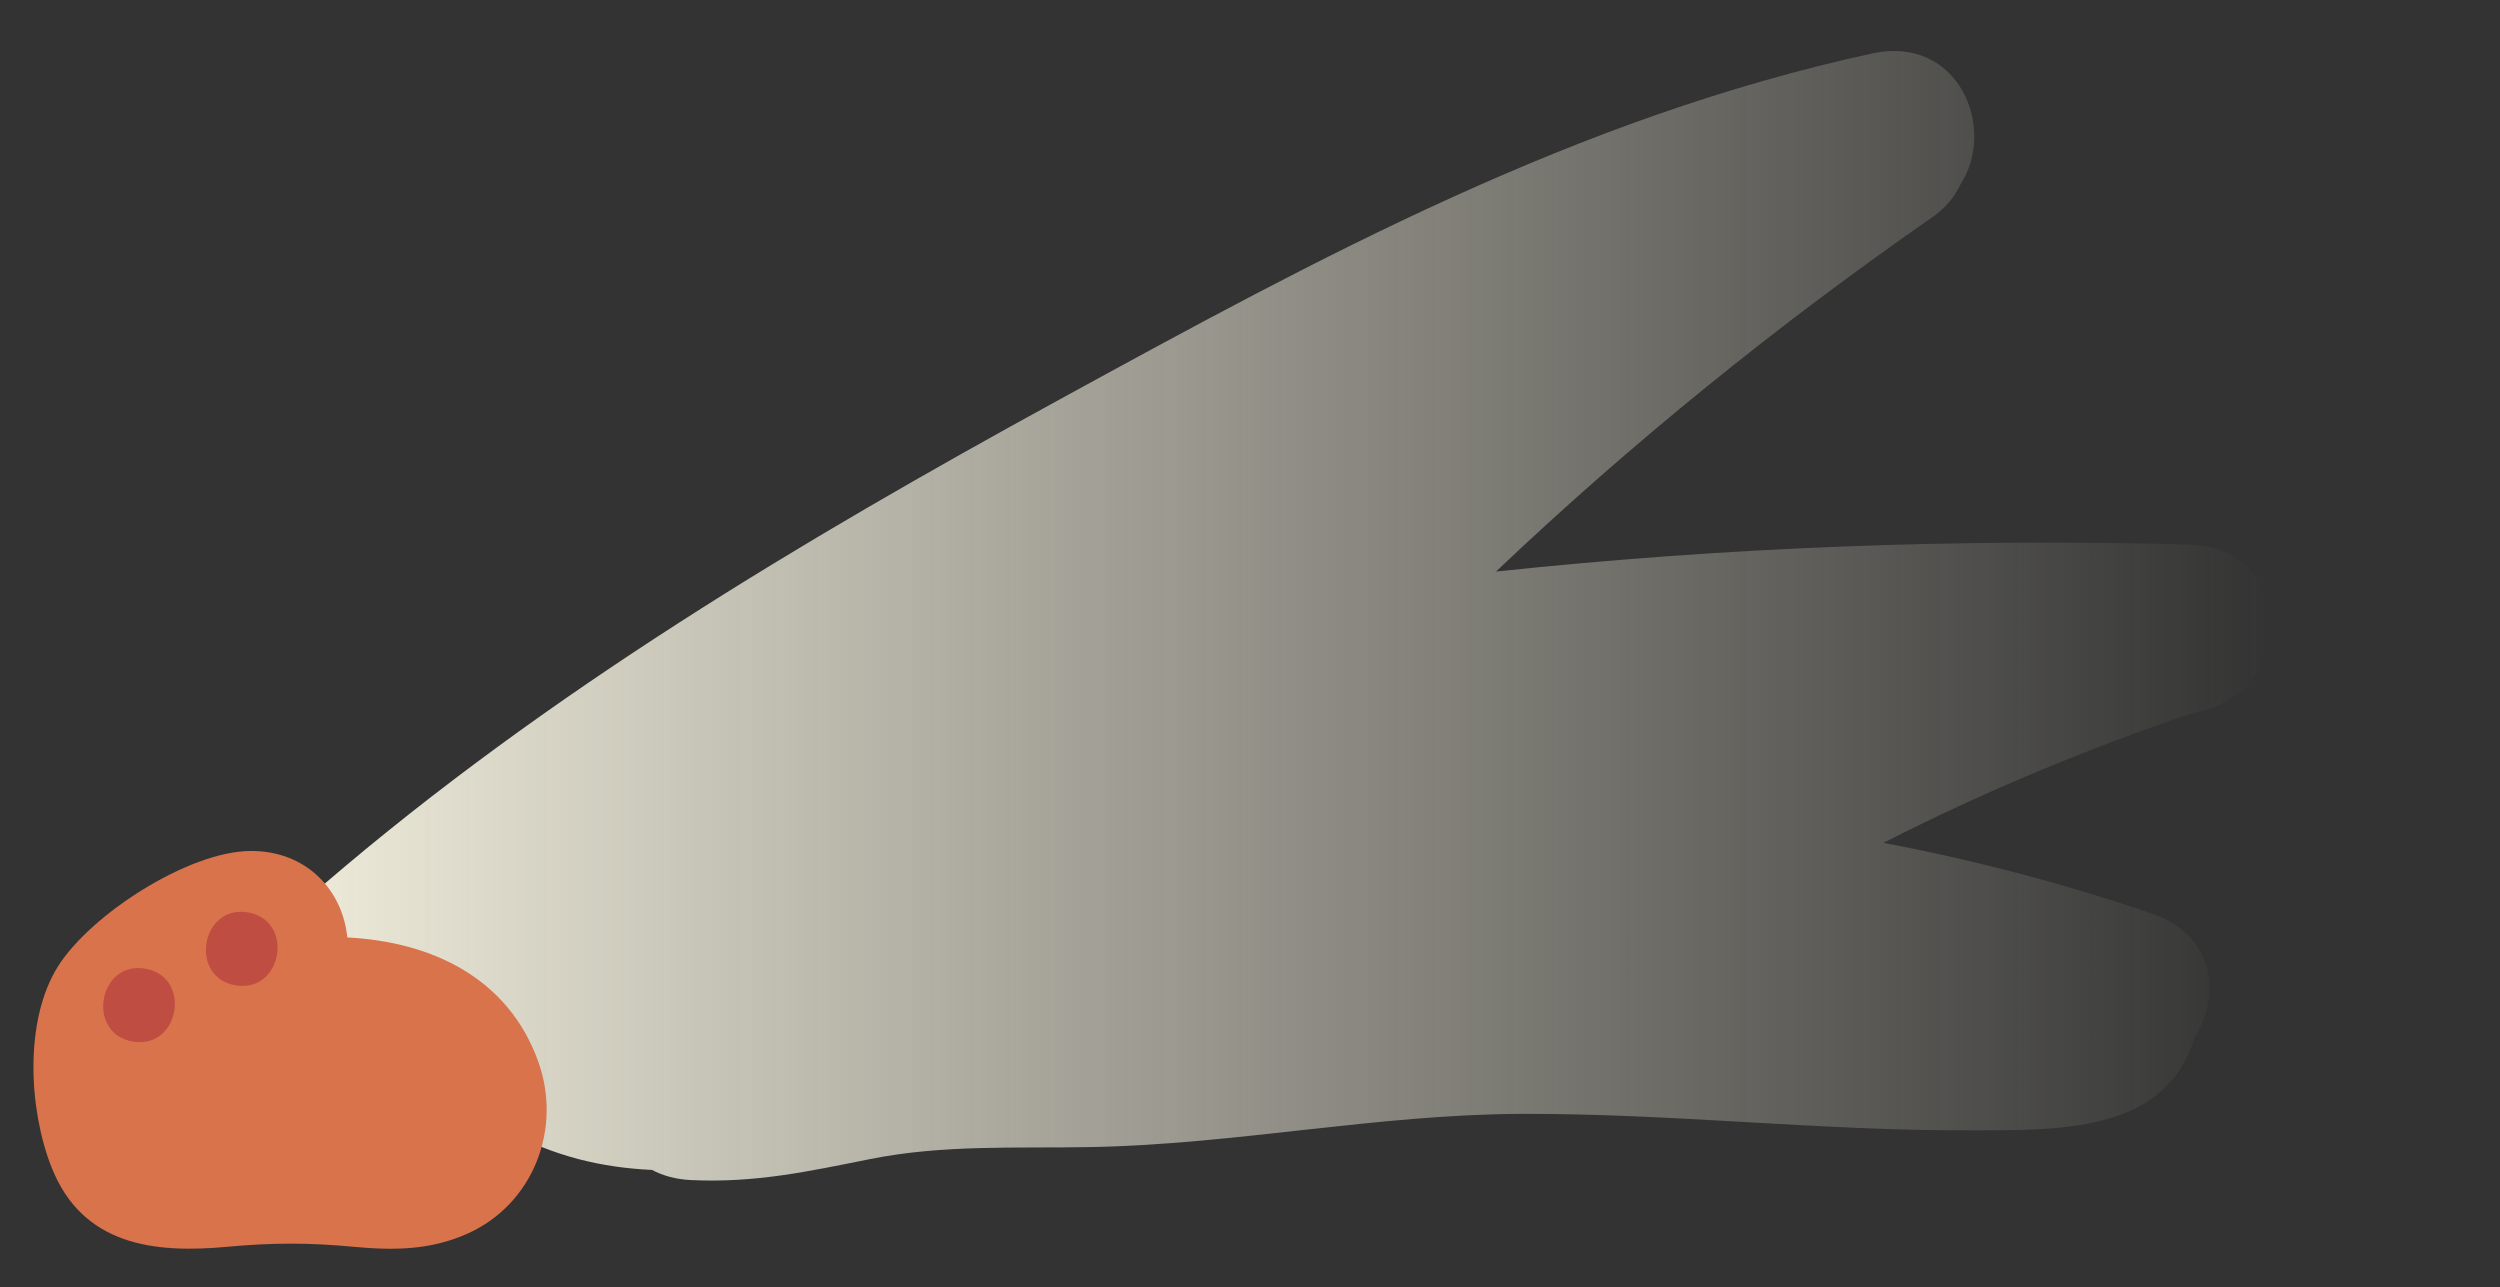
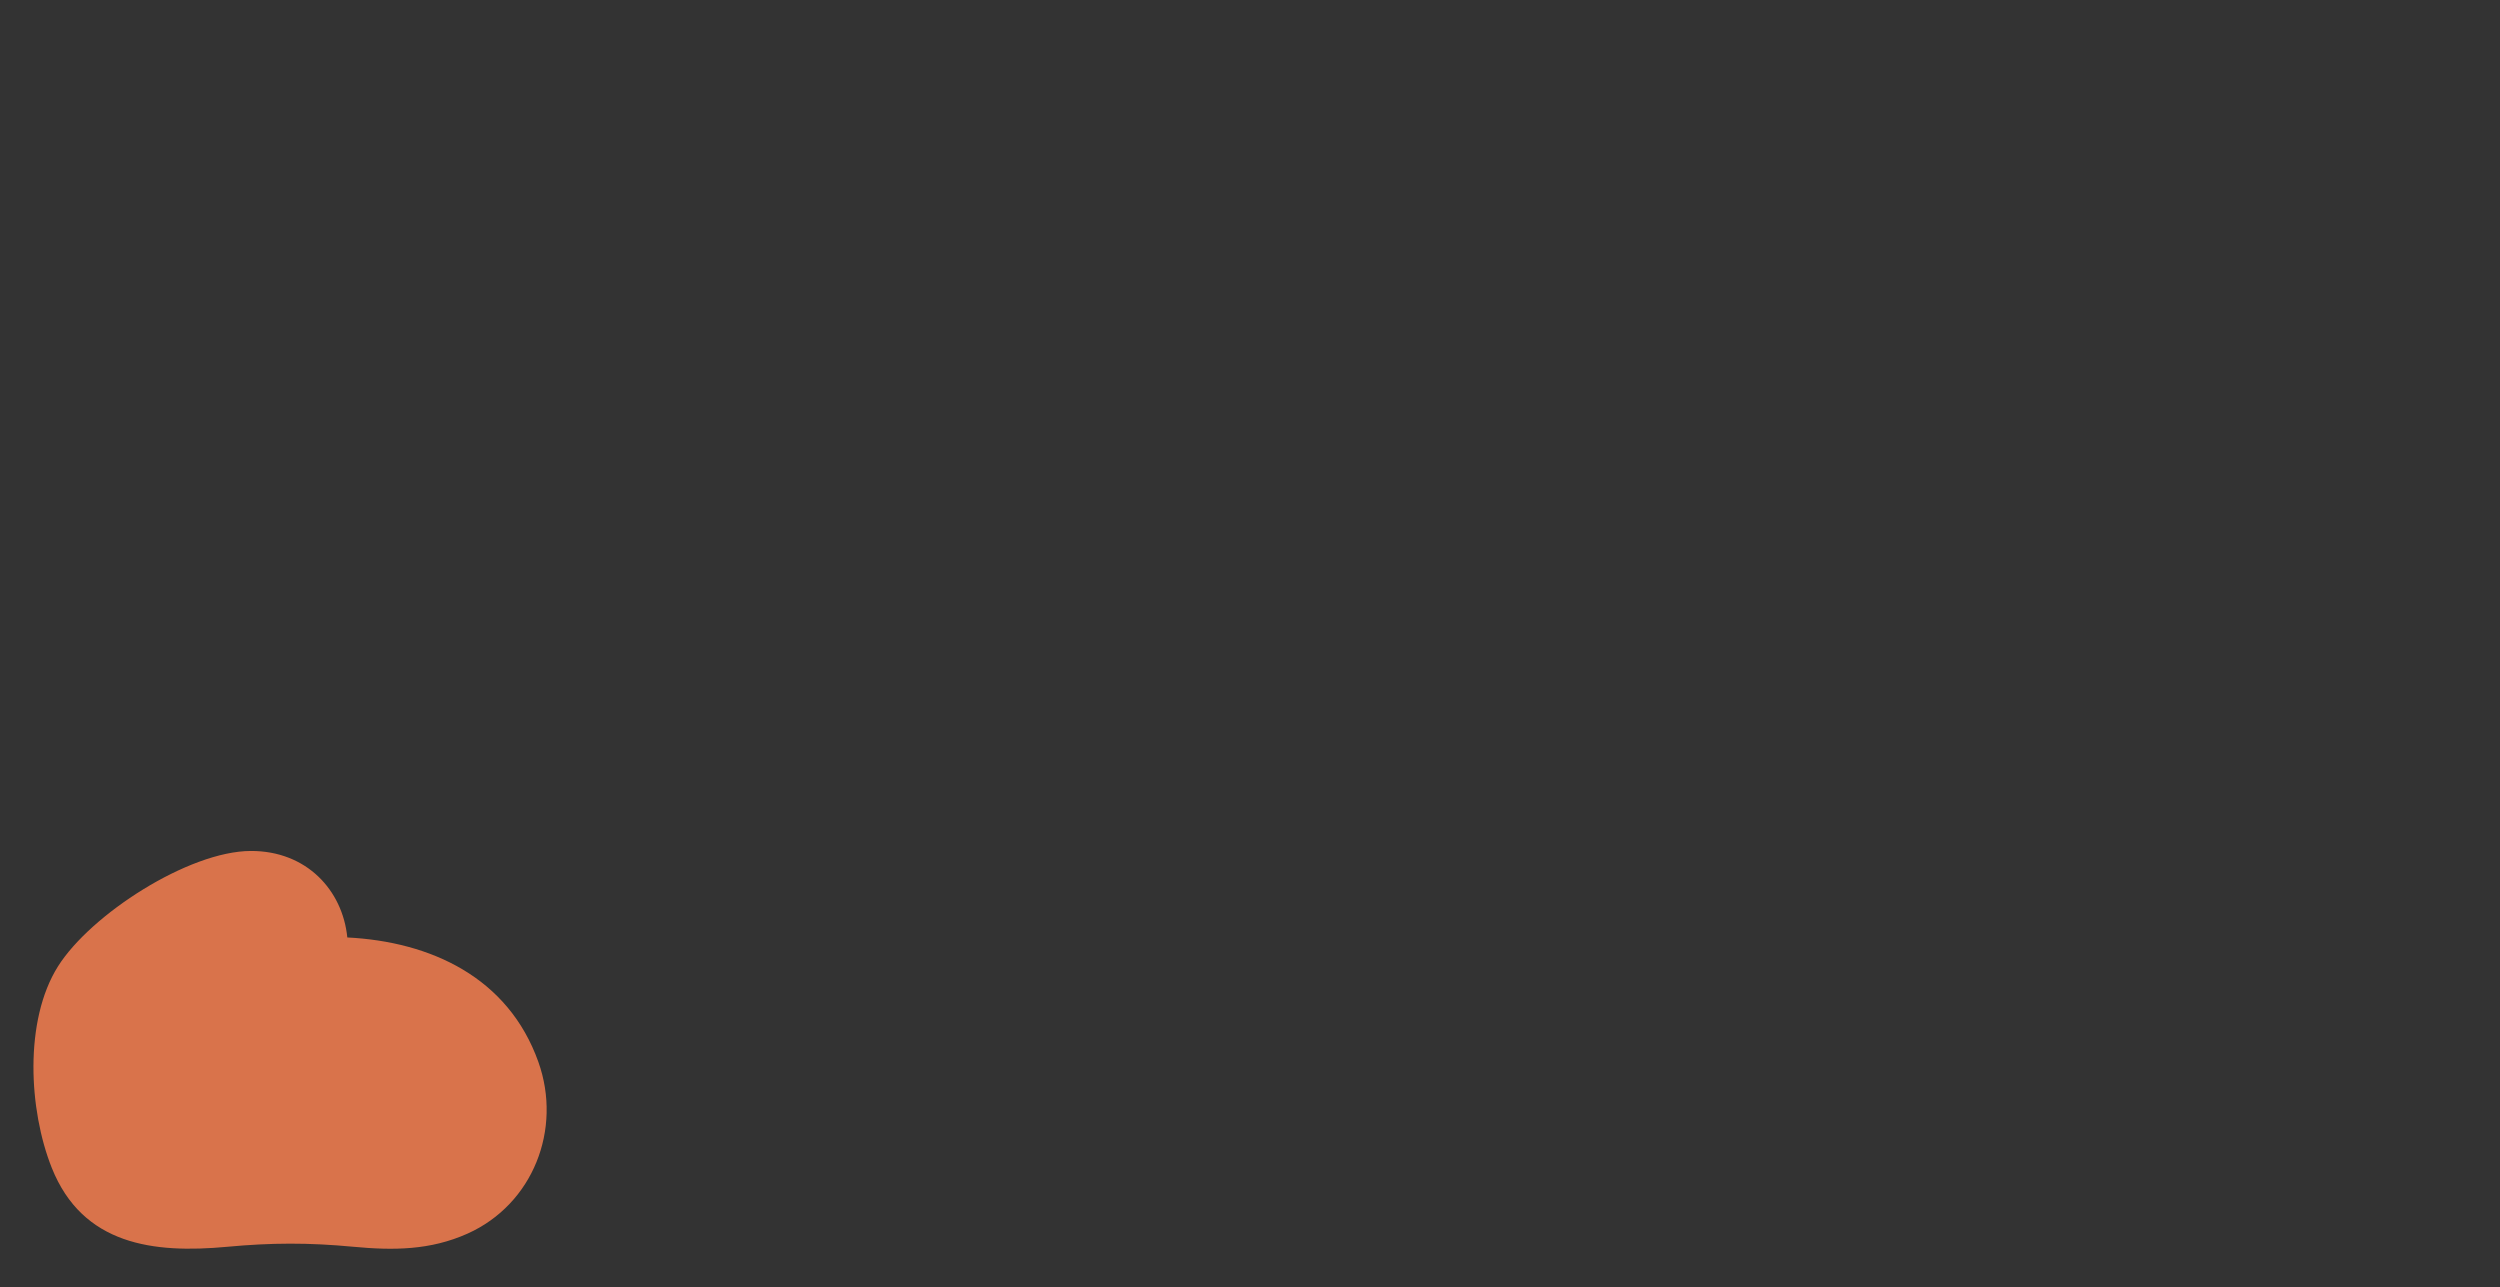
<svg xmlns="http://www.w3.org/2000/svg" id="Layer_1" version="1.1" viewBox="0 0 169 87">
  <rect x="0" y="0" width="169" height="87" fill="#333333" stroke="none" />
  <defs>
    <style> .st0 { fill: #bf4d42; } .st1 { fill: #d9734b; } .st2 { fill: url(#linear-gradient); } </style>
    <linearGradient id="linear-gradient" x1="19.964" y1="41.627" x2="153.383" y2="41.627" gradientUnits="userSpaceOnUse">
      <stop offset="0" stop-color="#eeebda" />
      <stop offset="1" stop-color="#eeebda" stop-opacity="0" />
    </linearGradient>
  </defs>
  <g>
-     <path class="st2" d="M148.042,36.815c-15.7-.428-31.346.173-46.913,1.822,9.154-8.69,19.012-16.666,29.5-23.958.942-.655,1.533-1.415,1.894-2.212,2.485-3.79-.118-10.128-5.966-8.854-20.076,4.375-37.334,13.766-54.966,23.412-17.502,9.575-34.602,19.806-49.608,32.682-4.412,3.786-.862,9.878,3.639,10.297,3.145,1.748,5.516,4.699,8.698,6.443,3.139,1.72,6.344,2.48,9.755,2.64.727.383,1.595.636,2.631.685,4.33.206,7.909-.576,12.094-1.415,4.988-1,9.883-.721,14.946-.815,9.79-.182,19.364-2.216,29.171-2.245,10.054-.03,20.081,1.139,30.136,1.114,5.954-.015,13.34.253,15.295-6.266,1.799-2.8,1.389-6.928-2.841-8.374-5.959-2.038-12.027-3.629-18.188-4.794,6.731-3.436,13.744-6.356,20.984-8.803.943-.148,1.757-.487,2.446-.954,1.299-.727,1.996-1.785,2.247-2.946,1.179-3.255-.297-7.332-4.954-7.459Z" />
-     <path class="st1" d="M36.398,71.797c-2.043-5.742-7.289-8.138-12.92-8.425-.317-3.189-2.751-5.859-6.525-5.847-4.205.013-10.833,4.299-13.037,7.808-2.299,3.661-1.973,9.713-.417,13.611,2.085,5.223,6.882,5.802,11.843,5.34,3.01-.28,5.519-.288,8.536-.004,2.712.256,5.208.242,7.728-.888,4.424-1.985,6.406-7.054,4.791-11.595Z" />
+     <path class="st1" d="M36.398,71.797c-2.043-5.742-7.289-8.138-12.92-8.425-.317-3.189-2.751-5.859-6.525-5.847-4.205.013-10.833,4.299-13.037,7.808-2.299,3.661-1.973,9.713-.417,13.611,2.085,5.223,6.882,5.802,11.843,5.34,3.01-.28,5.519-.288,8.536-.004,2.712.256,5.208.242,7.728-.888,4.424-1.985,6.406-7.054,4.791-11.595" />
  </g>
-   <path class="st0" d="M16.756,61.677c-3.173-.534-4.007,4.396-.829,4.931,3.173.534,4.007-4.396.829-4.931Z" />
-   <path class="st0" d="M9.812,65.48c-3.173-.533-4.007,4.396-.829,4.931,3.173.534,4.007-4.396.829-4.931Z" />
</svg>